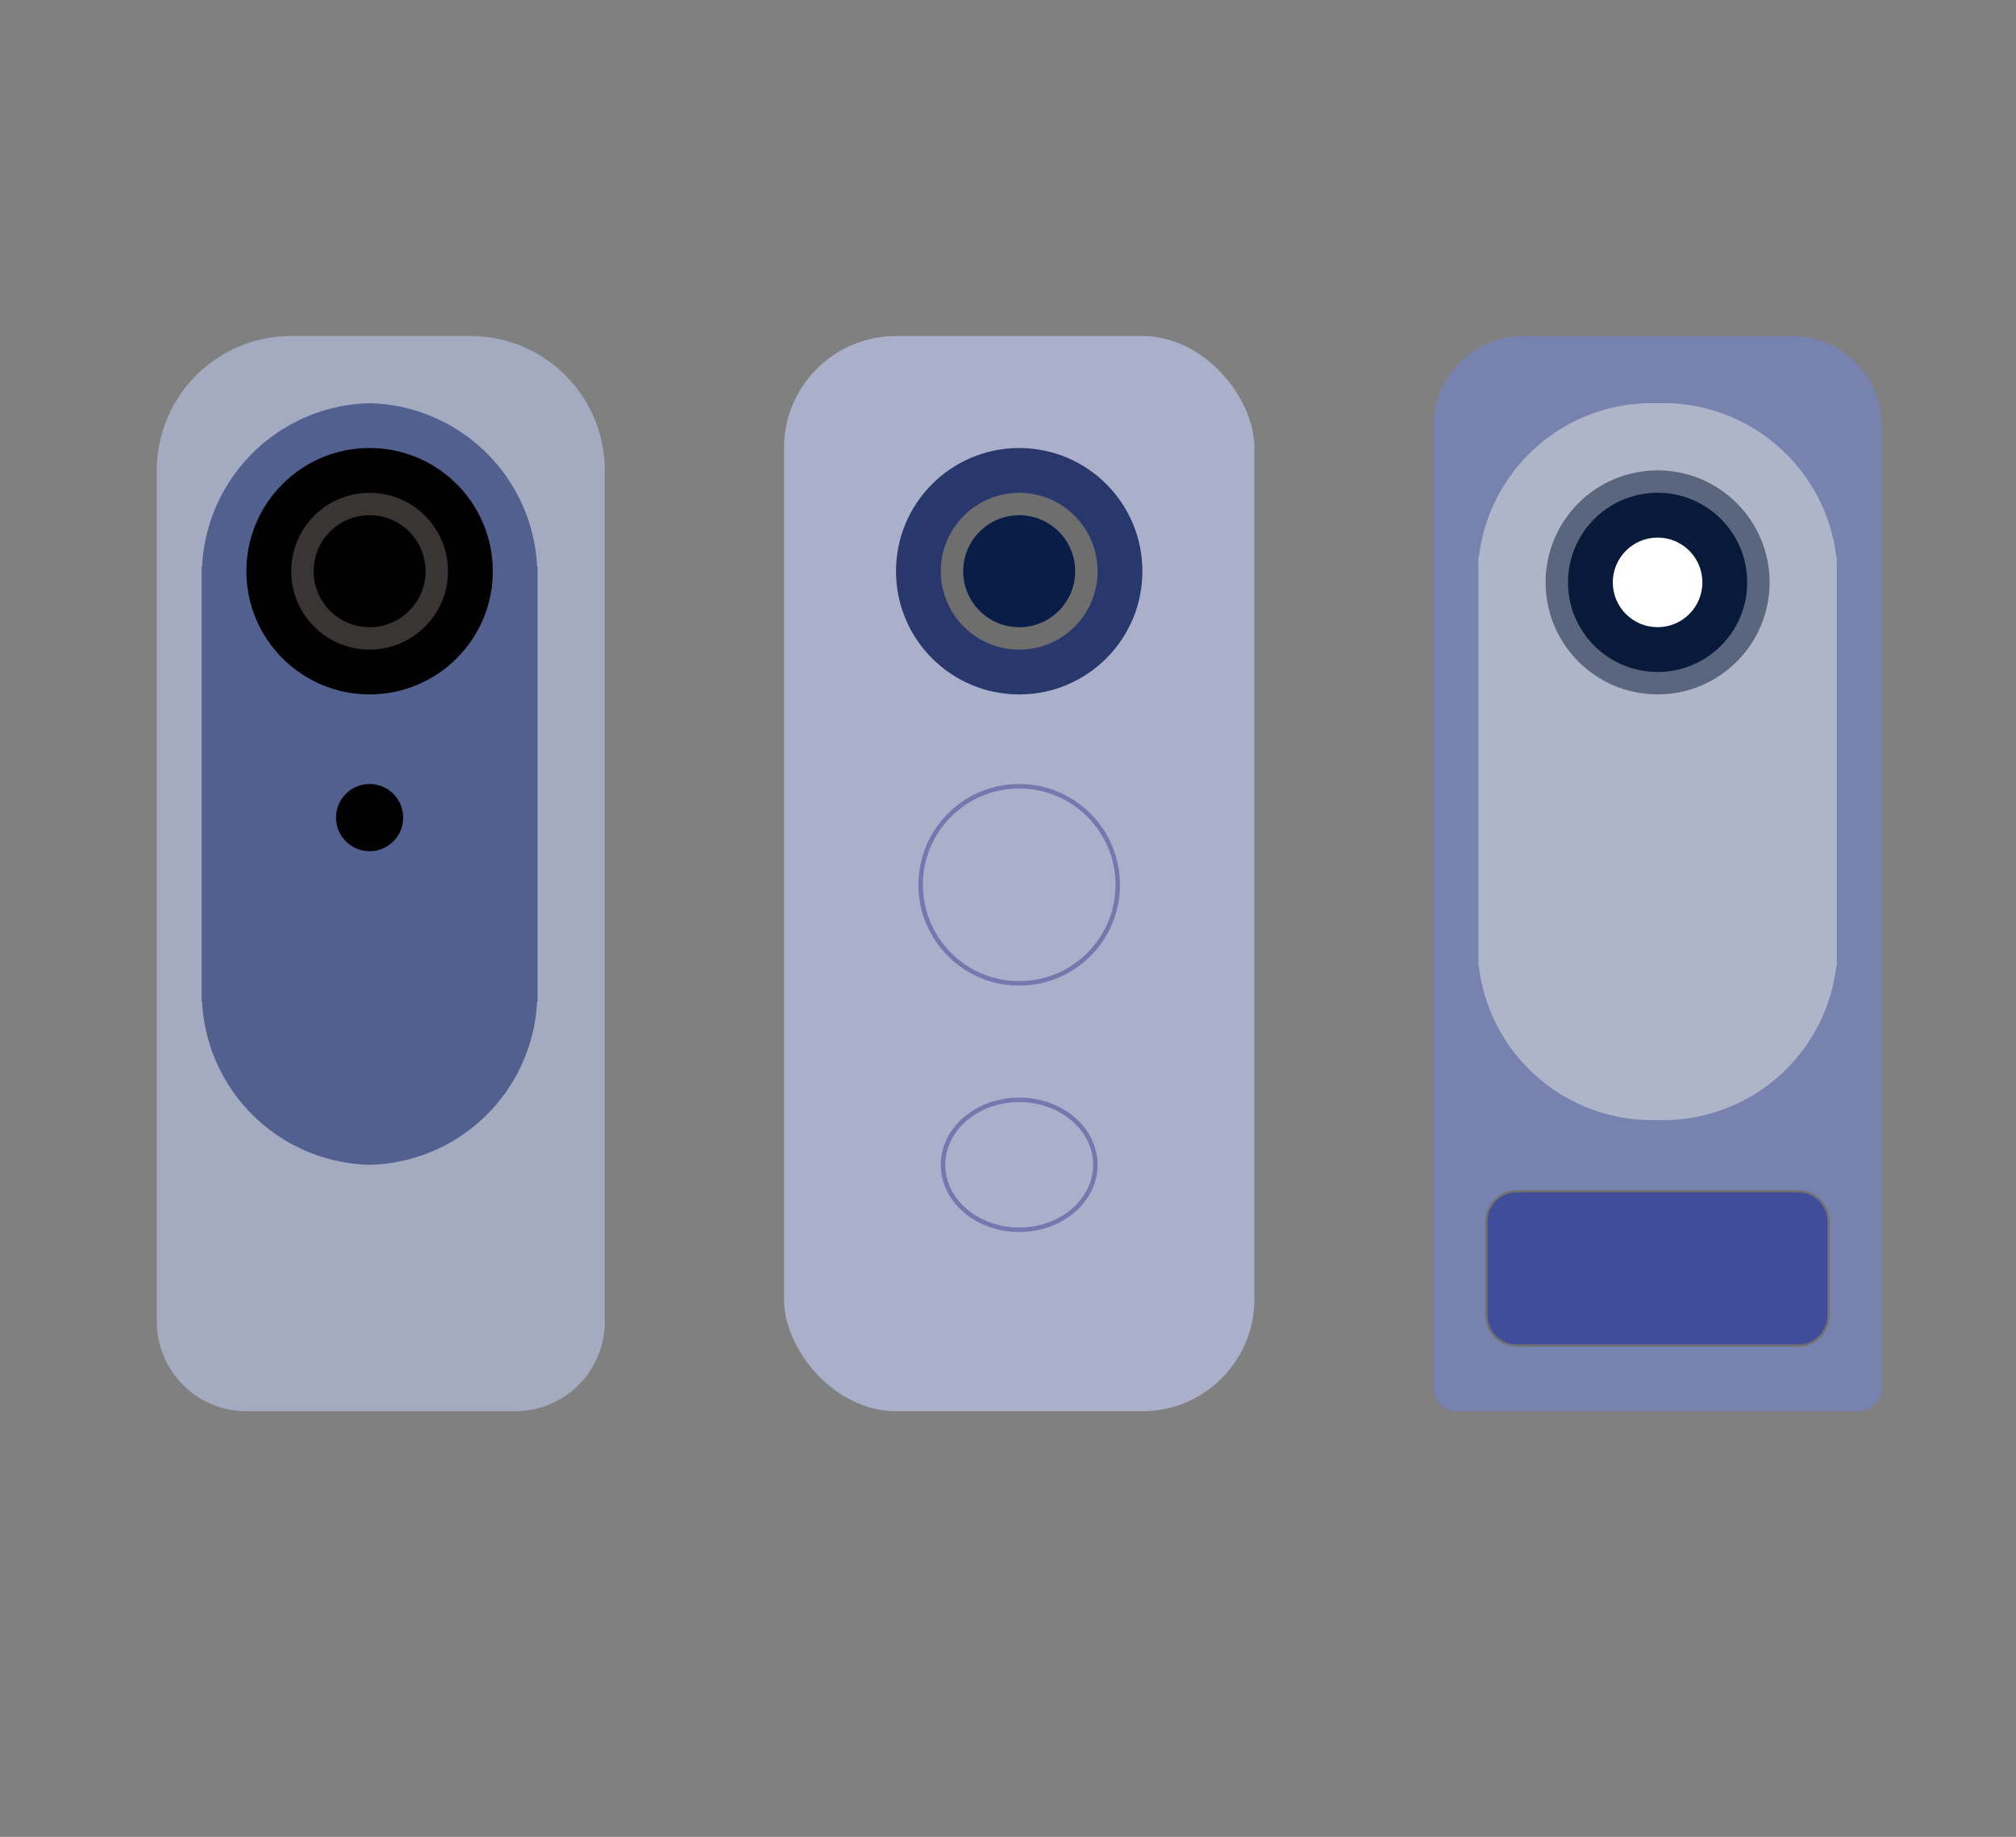
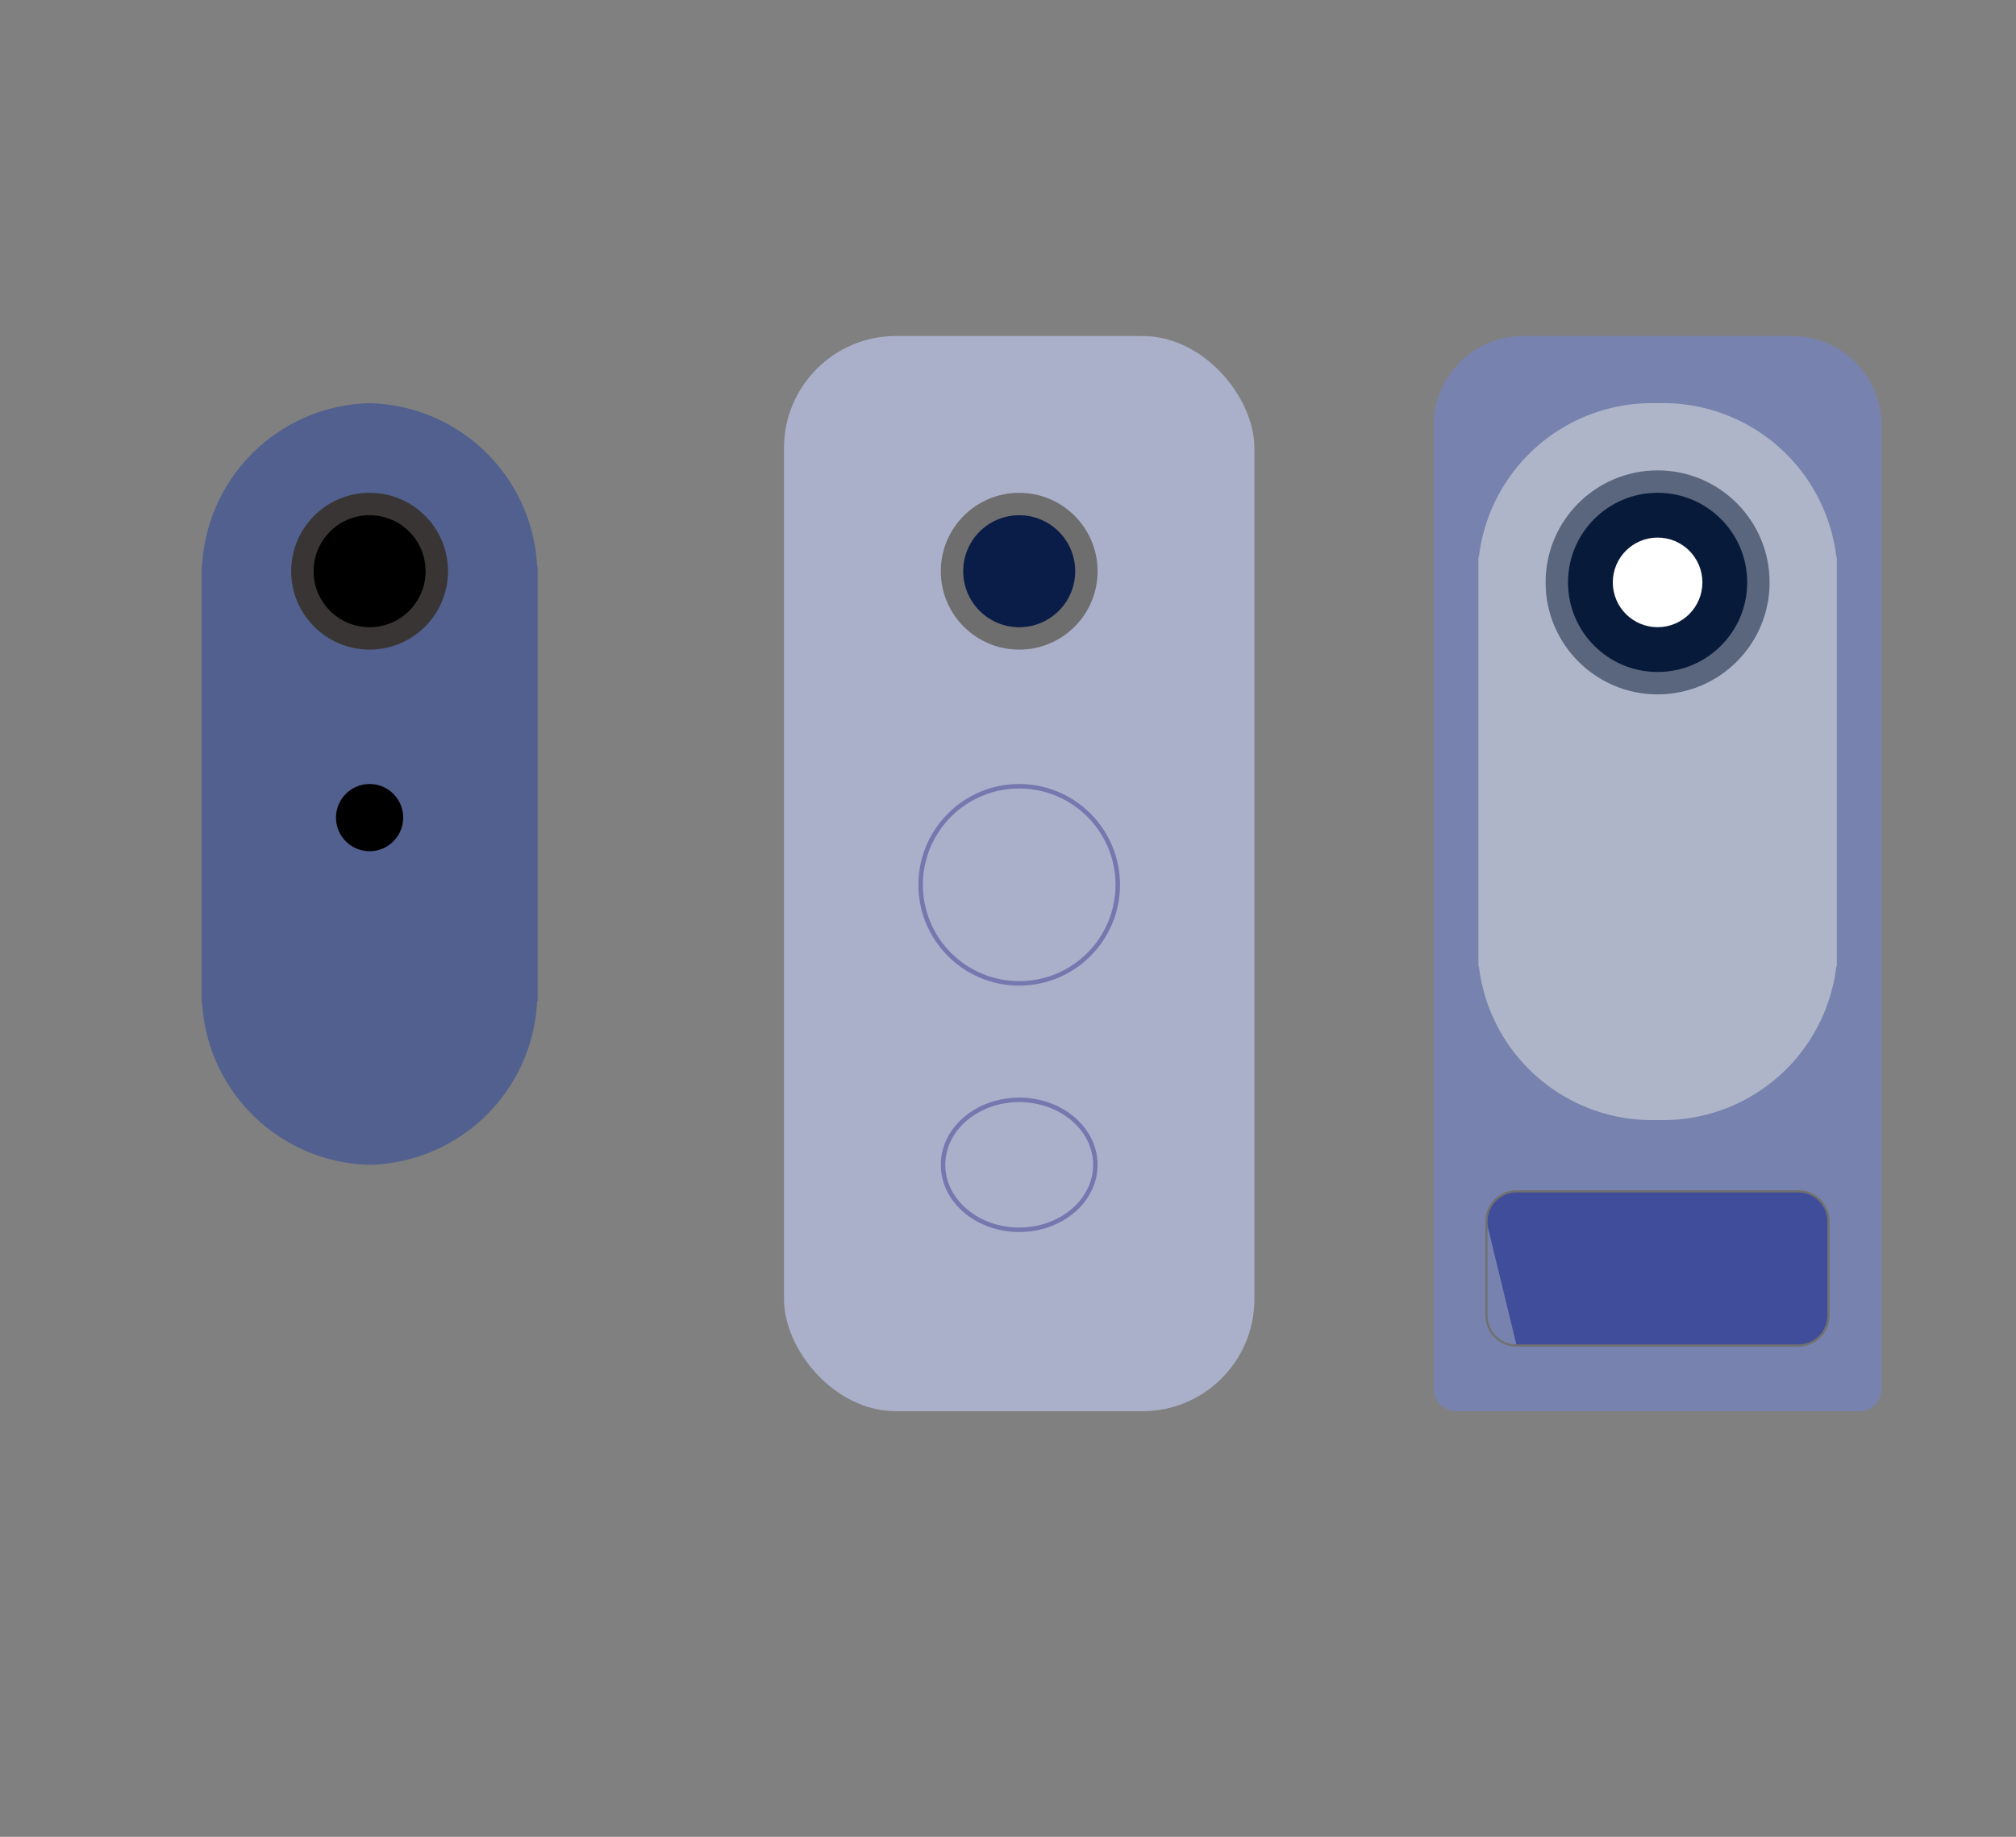
<svg xmlns="http://www.w3.org/2000/svg" width="90" height="82" viewBox="0 0 90 82">
  <rect x="0" y="0" width="90" height="82" fill="#808080" stroke="none" />
  <defs>
    <style>.a{fill:#a4abc0;}.b{fill:#51608e;}.c{fill:#383534;}.d{fill:#7783ae;}.e{fill:#afb5c9;}.f{fill:#59667d;}.g{fill:#081a3a;}.h{fill:#fff;}.i{fill:#aab0ca;}.j,.o{fill:none;}.j{stroke:#7478ae;stroke-width:0.2px;}.k{fill:#3f4d9b;}.l{fill:#28386c;}.m{fill:#6e6e6e;}.n{fill:#0a1c48;}.p,.q{stroke:none;}.q{fill:#707070;}</style>
  </defs>
  <g transform="translate(-523 -992)">
    <g transform="translate(0 -1)">
      <g transform="translate(-418 -3.454)">
        <g transform="translate(948 1011.923)">
          <g transform="translate(0 0)">
-             <path class="a" d="M6,0h8a6,6,0,0,1,6,6V44a4,4,0,0,1-4,4H4a4,4,0,0,1-4-4V6A6,6,0,0,1,6,0Z" transform="translate(0 -0.469)" />
            <path class="b" d="M.022,26.714H0V7.285H.022A7.668,7.668,0,0,1,7.5,0a7.668,7.668,0,0,1,7.479,7.285H15V26.714h-.022A7.669,7.669,0,0,1,7.5,34,7.669,7.669,0,0,1,.022,26.714Z" transform="translate(2 2.531)" />
            <g transform="translate(4.421 4.422)">
-               <circle cx="5.5" cy="5.5" r="5.5" transform="translate(-0.421 0.109)" />
              <circle class="c" cx="3.5" cy="3.5" r="3.5" transform="translate(1.579 2.109)" />
              <circle cx="2.5" cy="2.5" r="2.5" transform="translate(2.579 3.109)" />
            </g>
          </g>
          <g transform="translate(57.479 0)">
            <path class="d" d="M4,0H16a4,4,0,0,1,4,4V47a1,1,0,0,1-1,1H1a1,1,0,0,1-1-1V4A4,4,0,0,1,4,0Z" transform="translate(-0.479 -0.469)" />
            <path class="e" d="M.023,25.142H0V6.856H.023A7.785,7.785,0,0,1,8,0a7.785,7.785,0,0,1,7.977,6.856H16V25.142h-.023A7.786,7.786,0,0,1,8,32,7.786,7.786,0,0,1,.023,25.142Z" transform="translate(1.521 2.531)" />
            <g transform="translate(4.799 5.711)">
              <circle class="f" cx="5" cy="5" r="5" transform="translate(-0.278 -0.181)" />
              <circle class="g" cx="4" cy="4" r="4" transform="translate(0.722 0.819)" />
              <circle class="h" cx="2" cy="2" r="2" transform="translate(2.722 2.819)" />
            </g>
          </g>
          <rect class="i" width="21" height="48" rx="5" transform="translate(28 -0.469)" />
          <g class="j" transform="translate(35 33.531)">
            <ellipse class="p" cx="3.5" cy="3" rx="3.5" ry="3" />
            <ellipse class="o" cx="3.5" cy="3" rx="3.4" ry="2.9" />
          </g>
          <g class="j" transform="translate(34 19.531)">
            <circle class="p" cx="4.5" cy="4.5" r="4.5" />
            <circle class="o" cx="4.5" cy="4.5" r="4.4" />
          </g>
          <g class="k" transform="translate(59.31 37.663)">
-             <path class="p" d="M 13.972 6.936 L 1.397 6.936 C 0.654 6.936 0.05 6.332 0.05 5.589 L 0.05 1.397 C 0.05 0.654 0.654 0.05 1.397 0.05 L 13.972 0.05 C 14.715 0.05 15.319 0.654 15.319 1.397 L 15.319 5.589 C 15.319 6.332 14.715 6.936 13.972 6.936 Z" />
+             <path class="p" d="M 13.972 6.936 L 1.397 6.936 L 0.05 1.397 C 0.05 0.654 0.654 0.05 1.397 0.05 L 13.972 0.05 C 14.715 0.05 15.319 0.654 15.319 1.397 L 15.319 5.589 C 15.319 6.332 14.715 6.936 13.972 6.936 Z" />
            <path class="q" d="M 1.397 0.1 C 0.682 0.1 0.1 0.682 0.1 1.397 L 0.1 5.589 C 0.1 6.304 0.682 6.886 1.397 6.886 L 13.972 6.886 C 14.687 6.886 15.269 6.304 15.269 5.589 L 15.269 1.397 C 15.269 0.682 14.687 0.1 13.972 0.1 L 1.397 0.1 M 1.397 2.86102294921875e-06 L 13.972 2.86102294921875e-06 C 14.744 2.86102294921875e-06 15.369 0.626 15.369 1.397 L 15.369 5.589 C 15.369 6.36 14.744 6.986 13.972 6.986 L 1.397 6.986 C 0.626 6.986 2.86102294921875e-06 6.36 2.86102294921875e-06 5.589 L 2.86102294921875e-06 1.397 C 2.86102294921875e-06 0.626 0.626 2.86102294921875e-06 1.397 2.86102294921875e-06 Z" />
          </g>
          <circle cx="1.5" cy="1.5" r="1.5" transform="translate(8 19.531)" />
          <g transform="translate(33.161 4.422)">
-             <circle class="l" cx="5.5" cy="5.5" r="5.5" transform="translate(-0.161 0.11)" />
            <circle class="m" cx="3.5" cy="3.5" r="3.5" transform="translate(1.839 2.11)" />
            <circle class="n" cx="2.5" cy="2.5" r="2.5" transform="translate(2.839 3.11)" />
          </g>
        </g>
      </g>
      <rect class="o" width="90" height="82" transform="translate(523 993)" />
    </g>
  </g>
</svg>